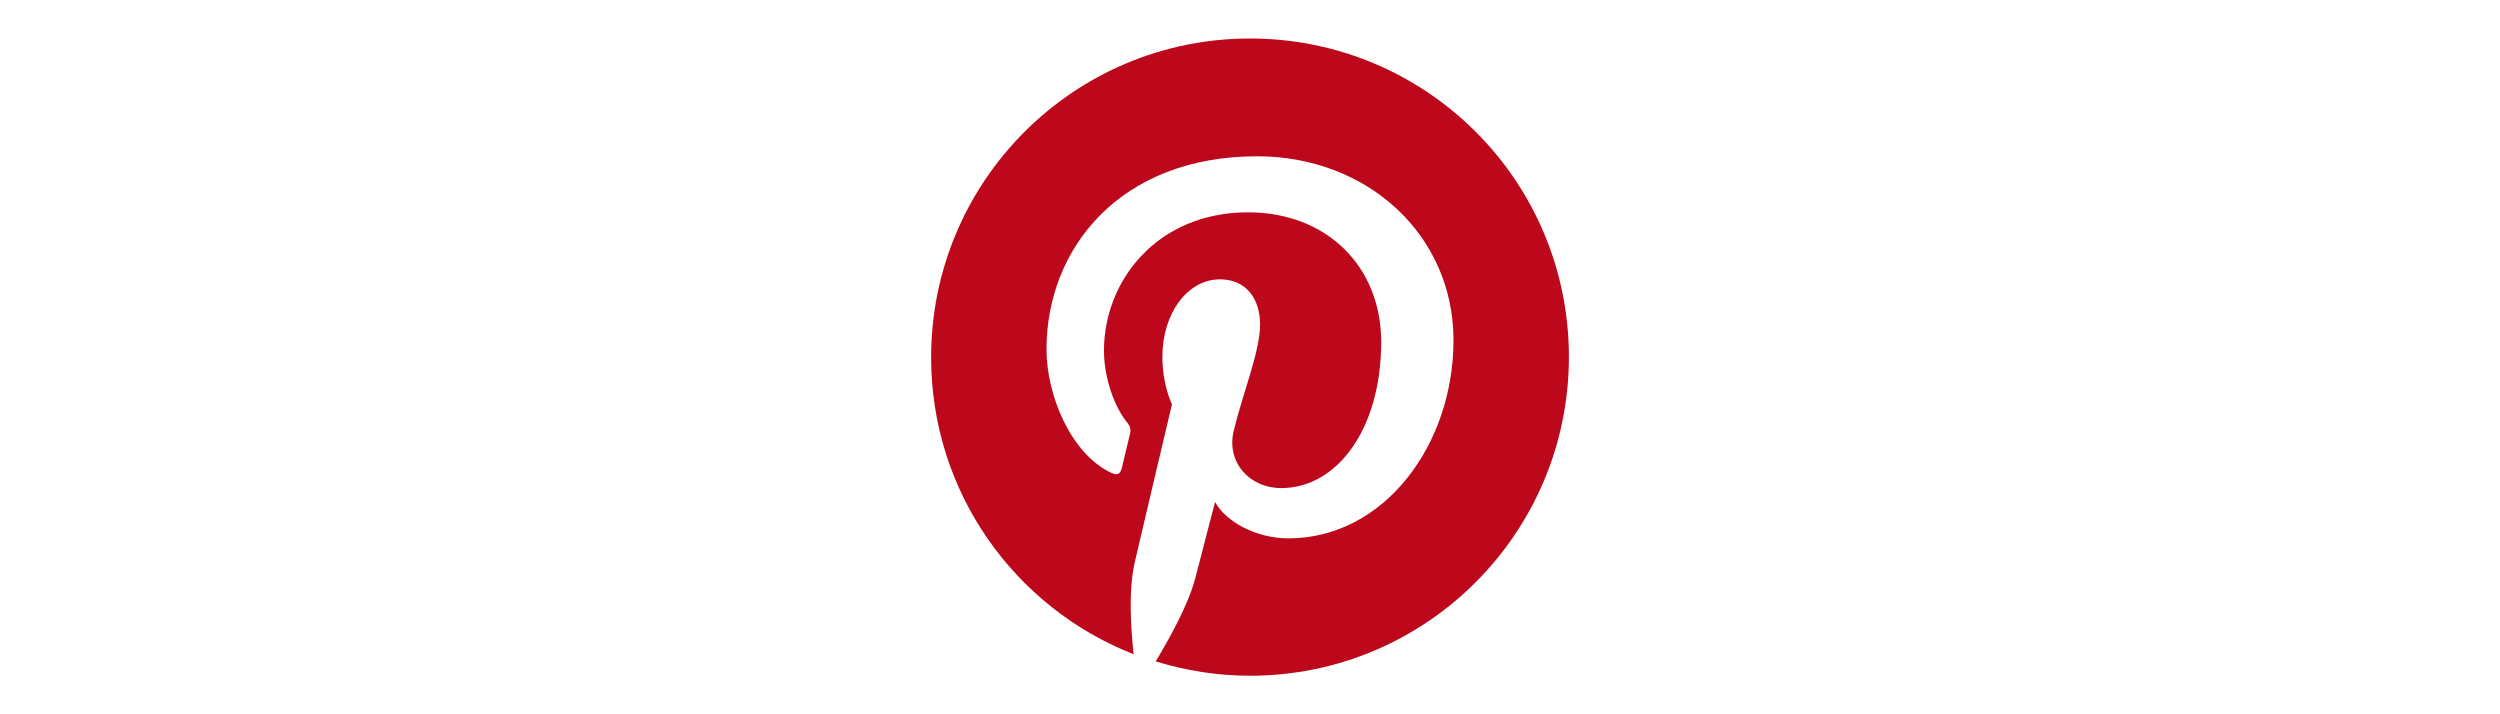
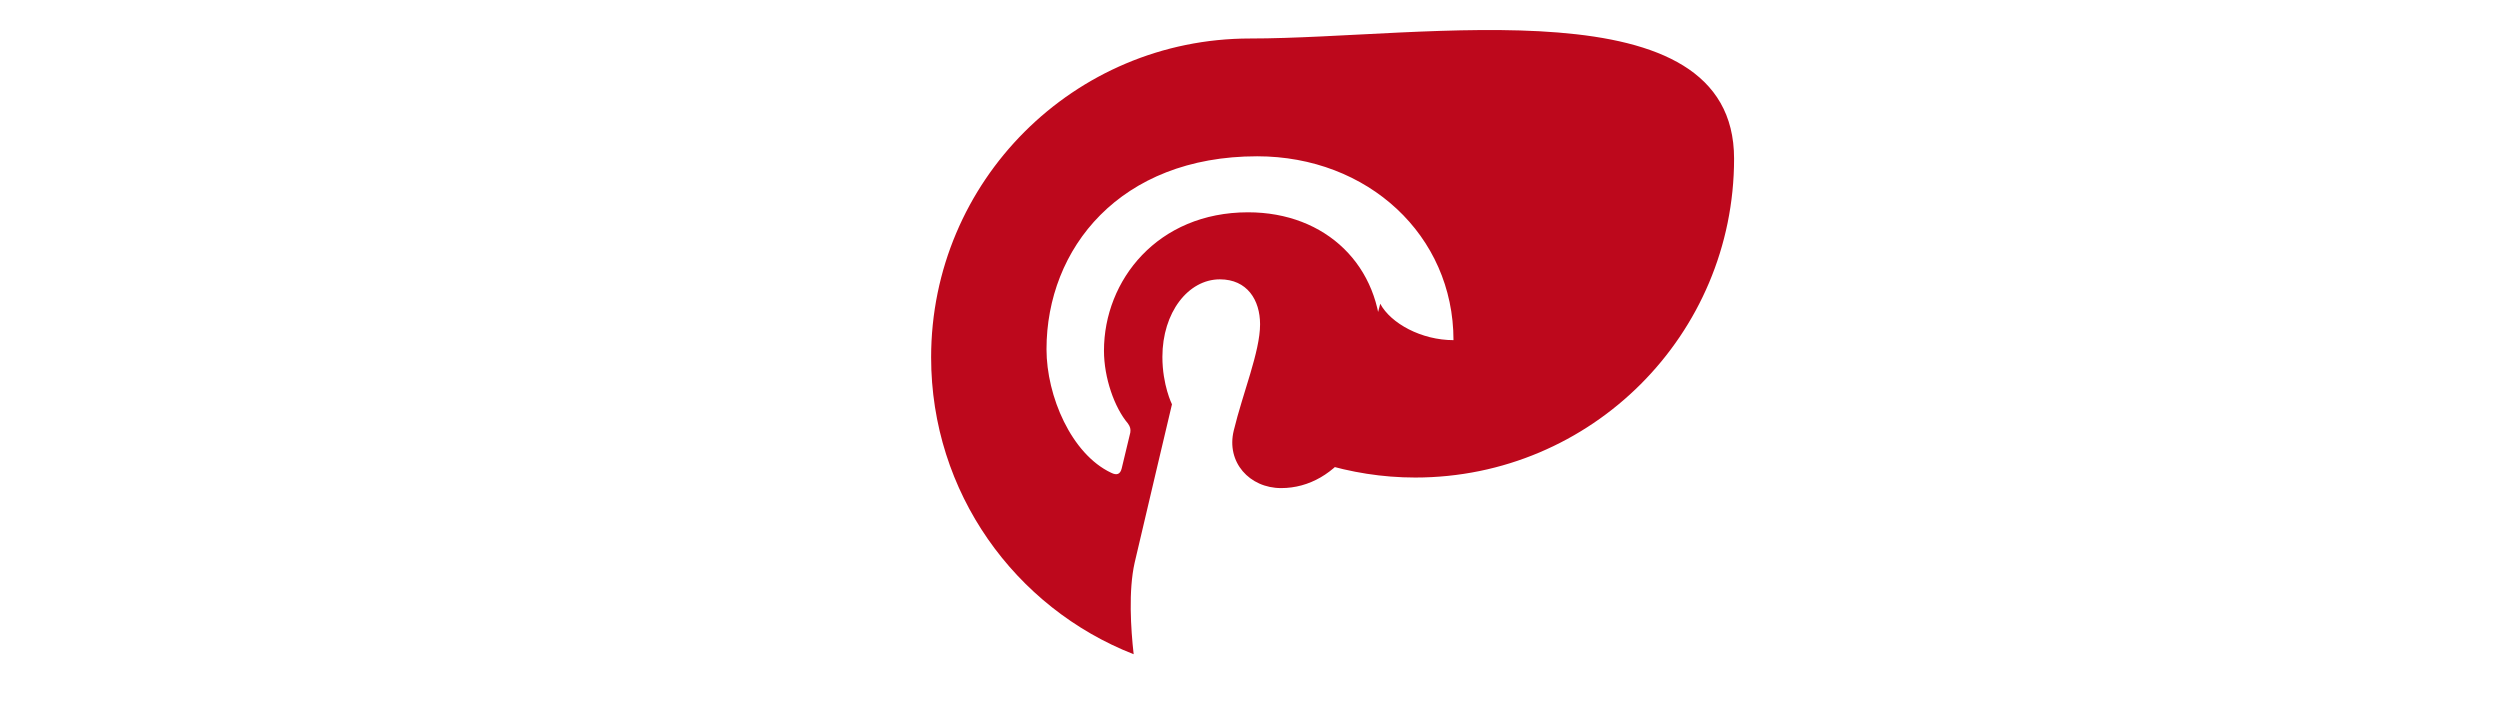
<svg xmlns="http://www.w3.org/2000/svg" id="Ebene_1" data-name="Ebene 1" viewBox="0 0 1400 400">
  <defs>
    <style> .cls-1 { fill: #bd081c; } </style>
  </defs>
-   <path class="cls-1" d="M700,21.56c-98.67,0-178.57,79.9-178.57,178.57,0,75.61,46.92,140.23,113.42,166.24-1.61-14.21-2.95-35.66.54-51.21,3.22-13.94,20.91-88.75,20.91-88.75,0,0-5.36-10.73-5.36-26.54,0-24.94,14.48-43.44,32.18-43.44,15.28,0,22.52,11.53,22.52,25.2,0,15.28-9.65,38.34-14.75,59.52-4.29,17.7,8.85,32.18,26.54,32.18,31.64,0,56.04-33.52,56.04-81.78,0-42.63-30.83-72.66-74.54-72.66-50.68,0-80.71,38.07-80.71,77.49,0,15.28,5.9,31.91,13.41,40.76,1.34,1.88,1.61,3.22,1.34,5.09-1.34,5.63-4.29,17.7-4.83,20.11-.8,3.22-2.68,4.02-5.9,2.41-22.25-10.46-36.2-42.9-36.2-69.18,0-56.31,41.02-108.05,117.98-108.05,61.94,0,109.93,44.24,109.93,102.96s-38.88,111-92.5,111c-17.96,0-35.12-9.38-41.02-20.38,0,0-8.85,34.05-10.99,42.36-4.02,15.55-15.02,34.86-22.25,46.92,16.62,5.09,34.32,8.04,52.82,8.04,98.67,0,178.57-79.9,178.57-178.57S798.67,21.56,700,21.56Z" />
+   <path class="cls-1" d="M700,21.56c-98.67,0-178.57,79.9-178.57,178.57,0,75.61,46.92,140.23,113.42,166.24-1.61-14.21-2.95-35.66.54-51.21,3.22-13.94,20.91-88.75,20.91-88.75,0,0-5.36-10.73-5.36-26.54,0-24.94,14.48-43.44,32.18-43.44,15.28,0,22.52,11.53,22.52,25.2,0,15.28-9.65,38.34-14.75,59.52-4.29,17.7,8.85,32.18,26.54,32.18,31.64,0,56.04-33.52,56.04-81.78,0-42.63-30.83-72.66-74.54-72.66-50.68,0-80.71,38.07-80.71,77.49,0,15.28,5.9,31.91,13.41,40.76,1.34,1.88,1.61,3.22,1.34,5.09-1.34,5.63-4.29,17.7-4.83,20.11-.8,3.22-2.68,4.02-5.9,2.41-22.25-10.46-36.2-42.9-36.2-69.18,0-56.31,41.02-108.05,117.98-108.05,61.94,0,109.93,44.24,109.93,102.96c-17.96,0-35.12-9.38-41.02-20.38,0,0-8.85,34.05-10.99,42.36-4.02,15.55-15.02,34.86-22.25,46.92,16.62,5.09,34.32,8.04,52.82,8.04,98.67,0,178.57-79.9,178.57-178.57S798.67,21.56,700,21.56Z" />
</svg>